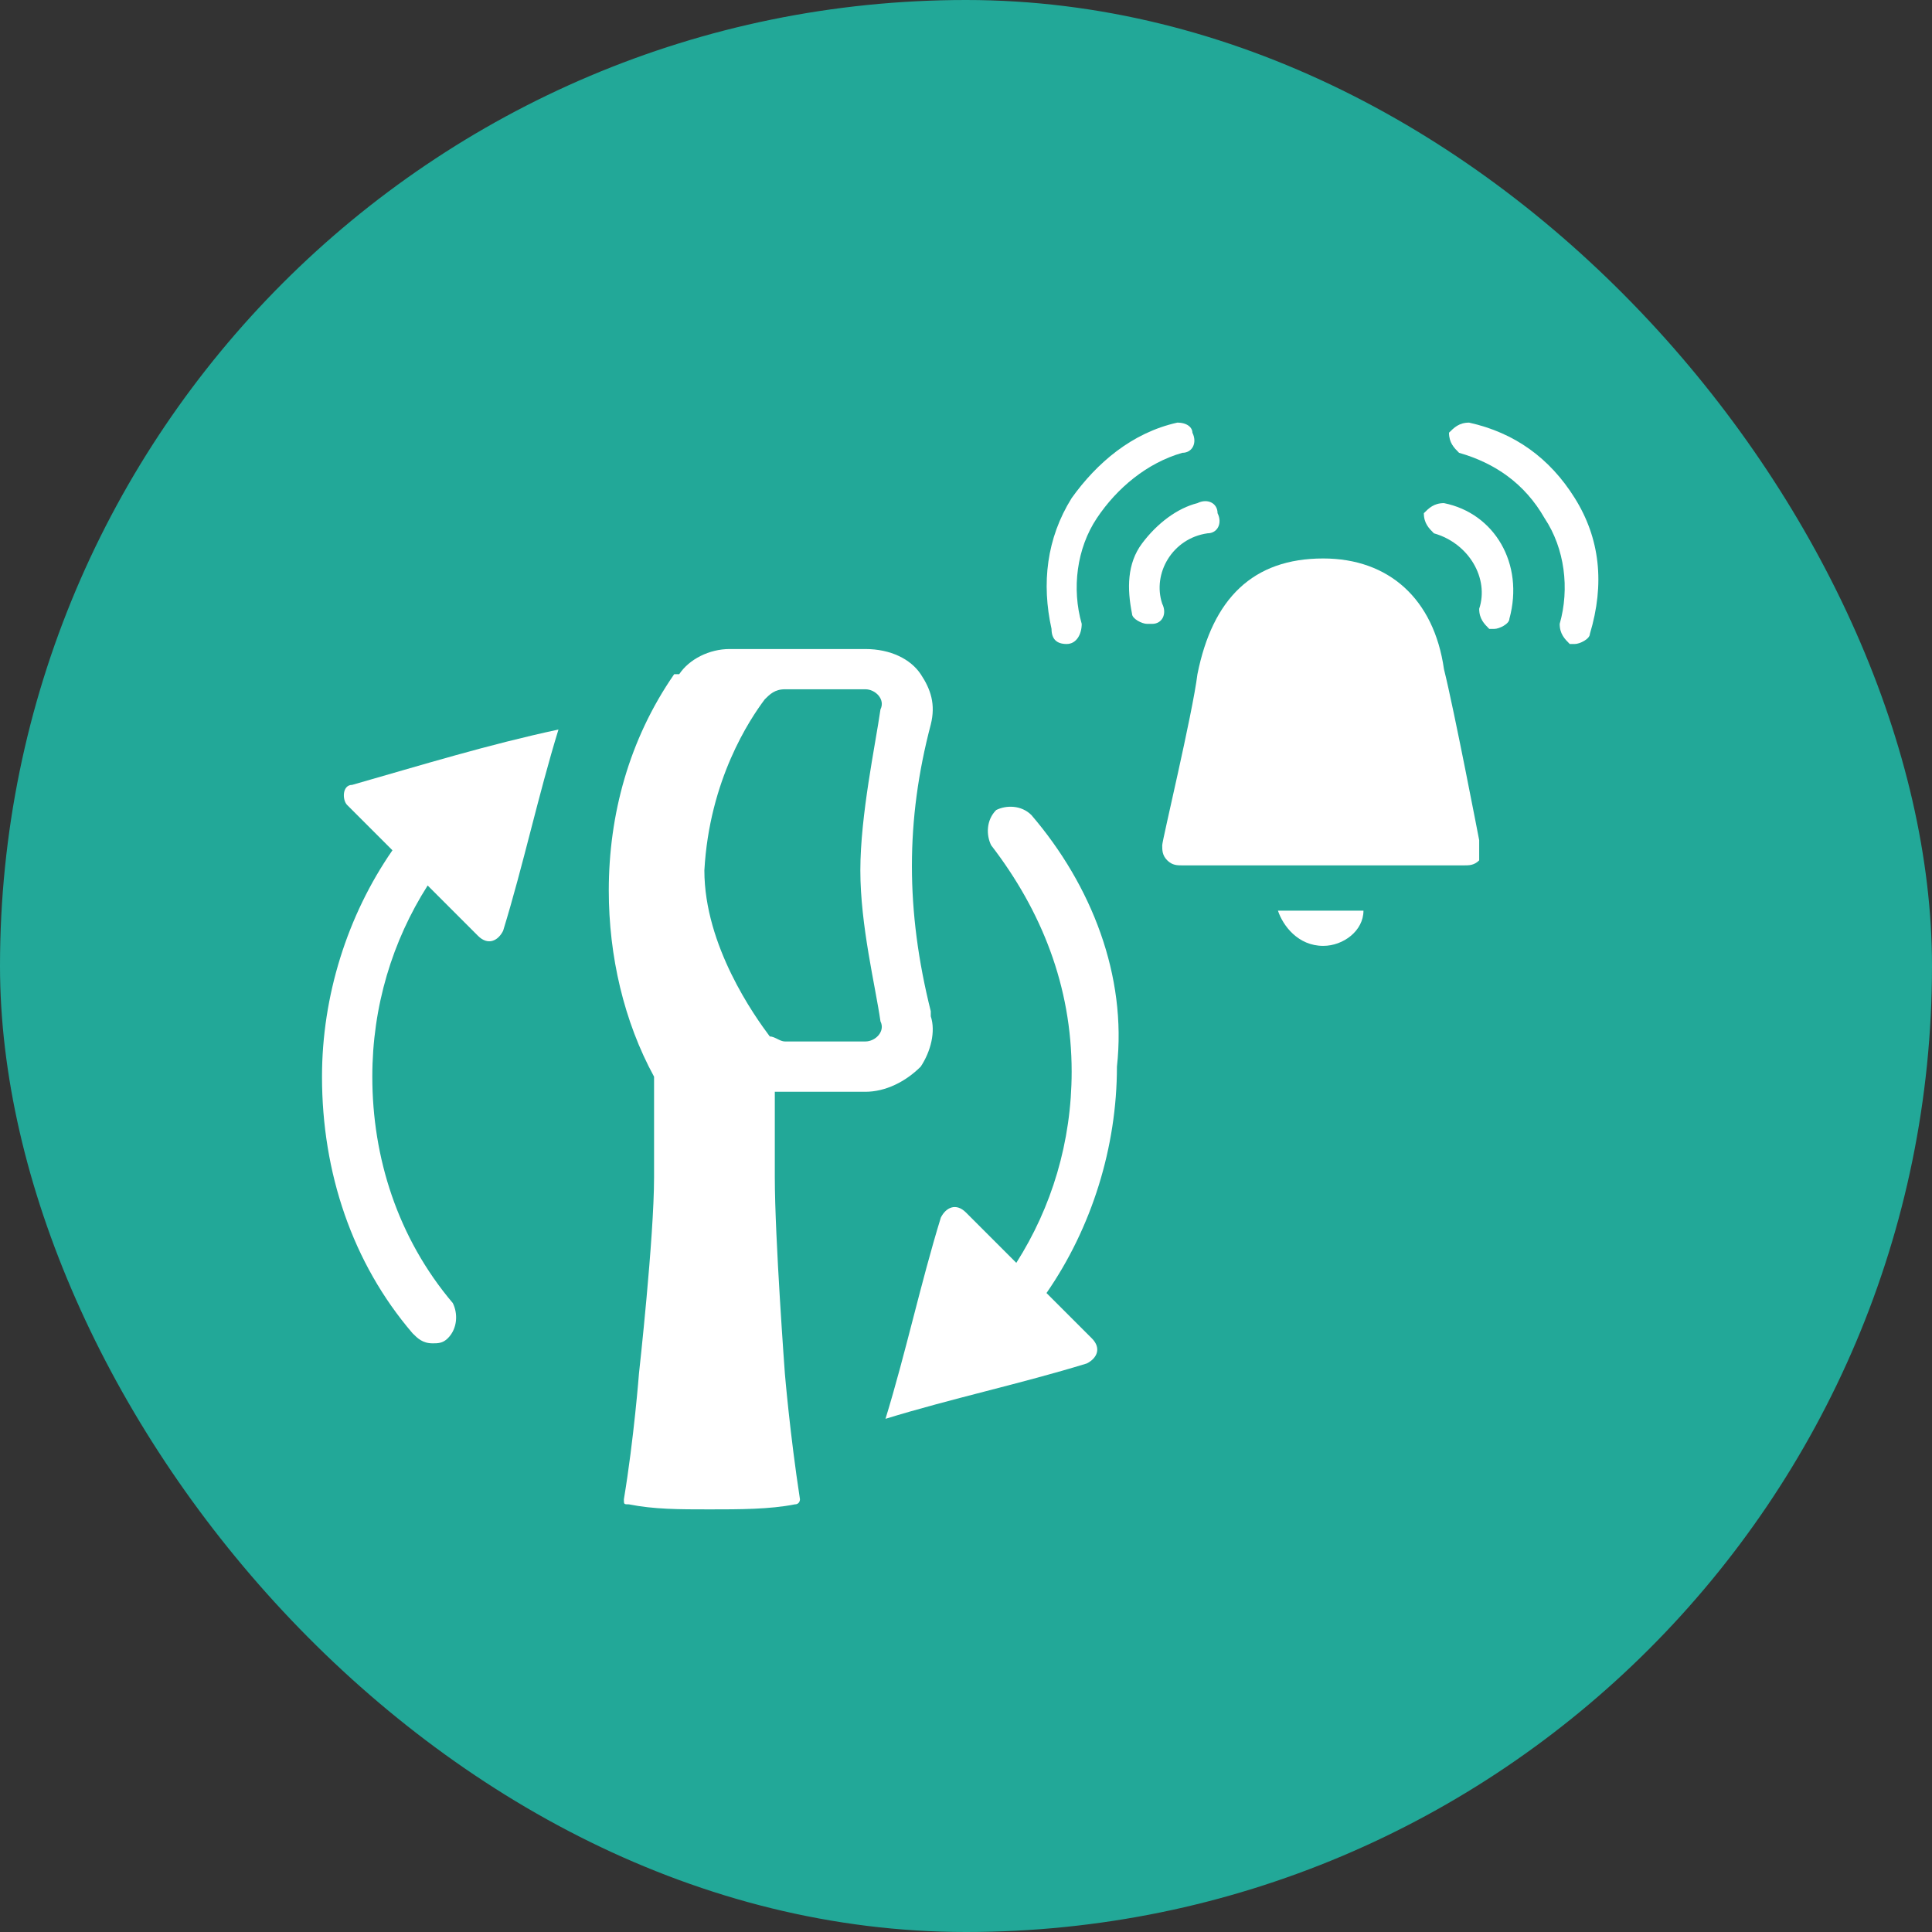
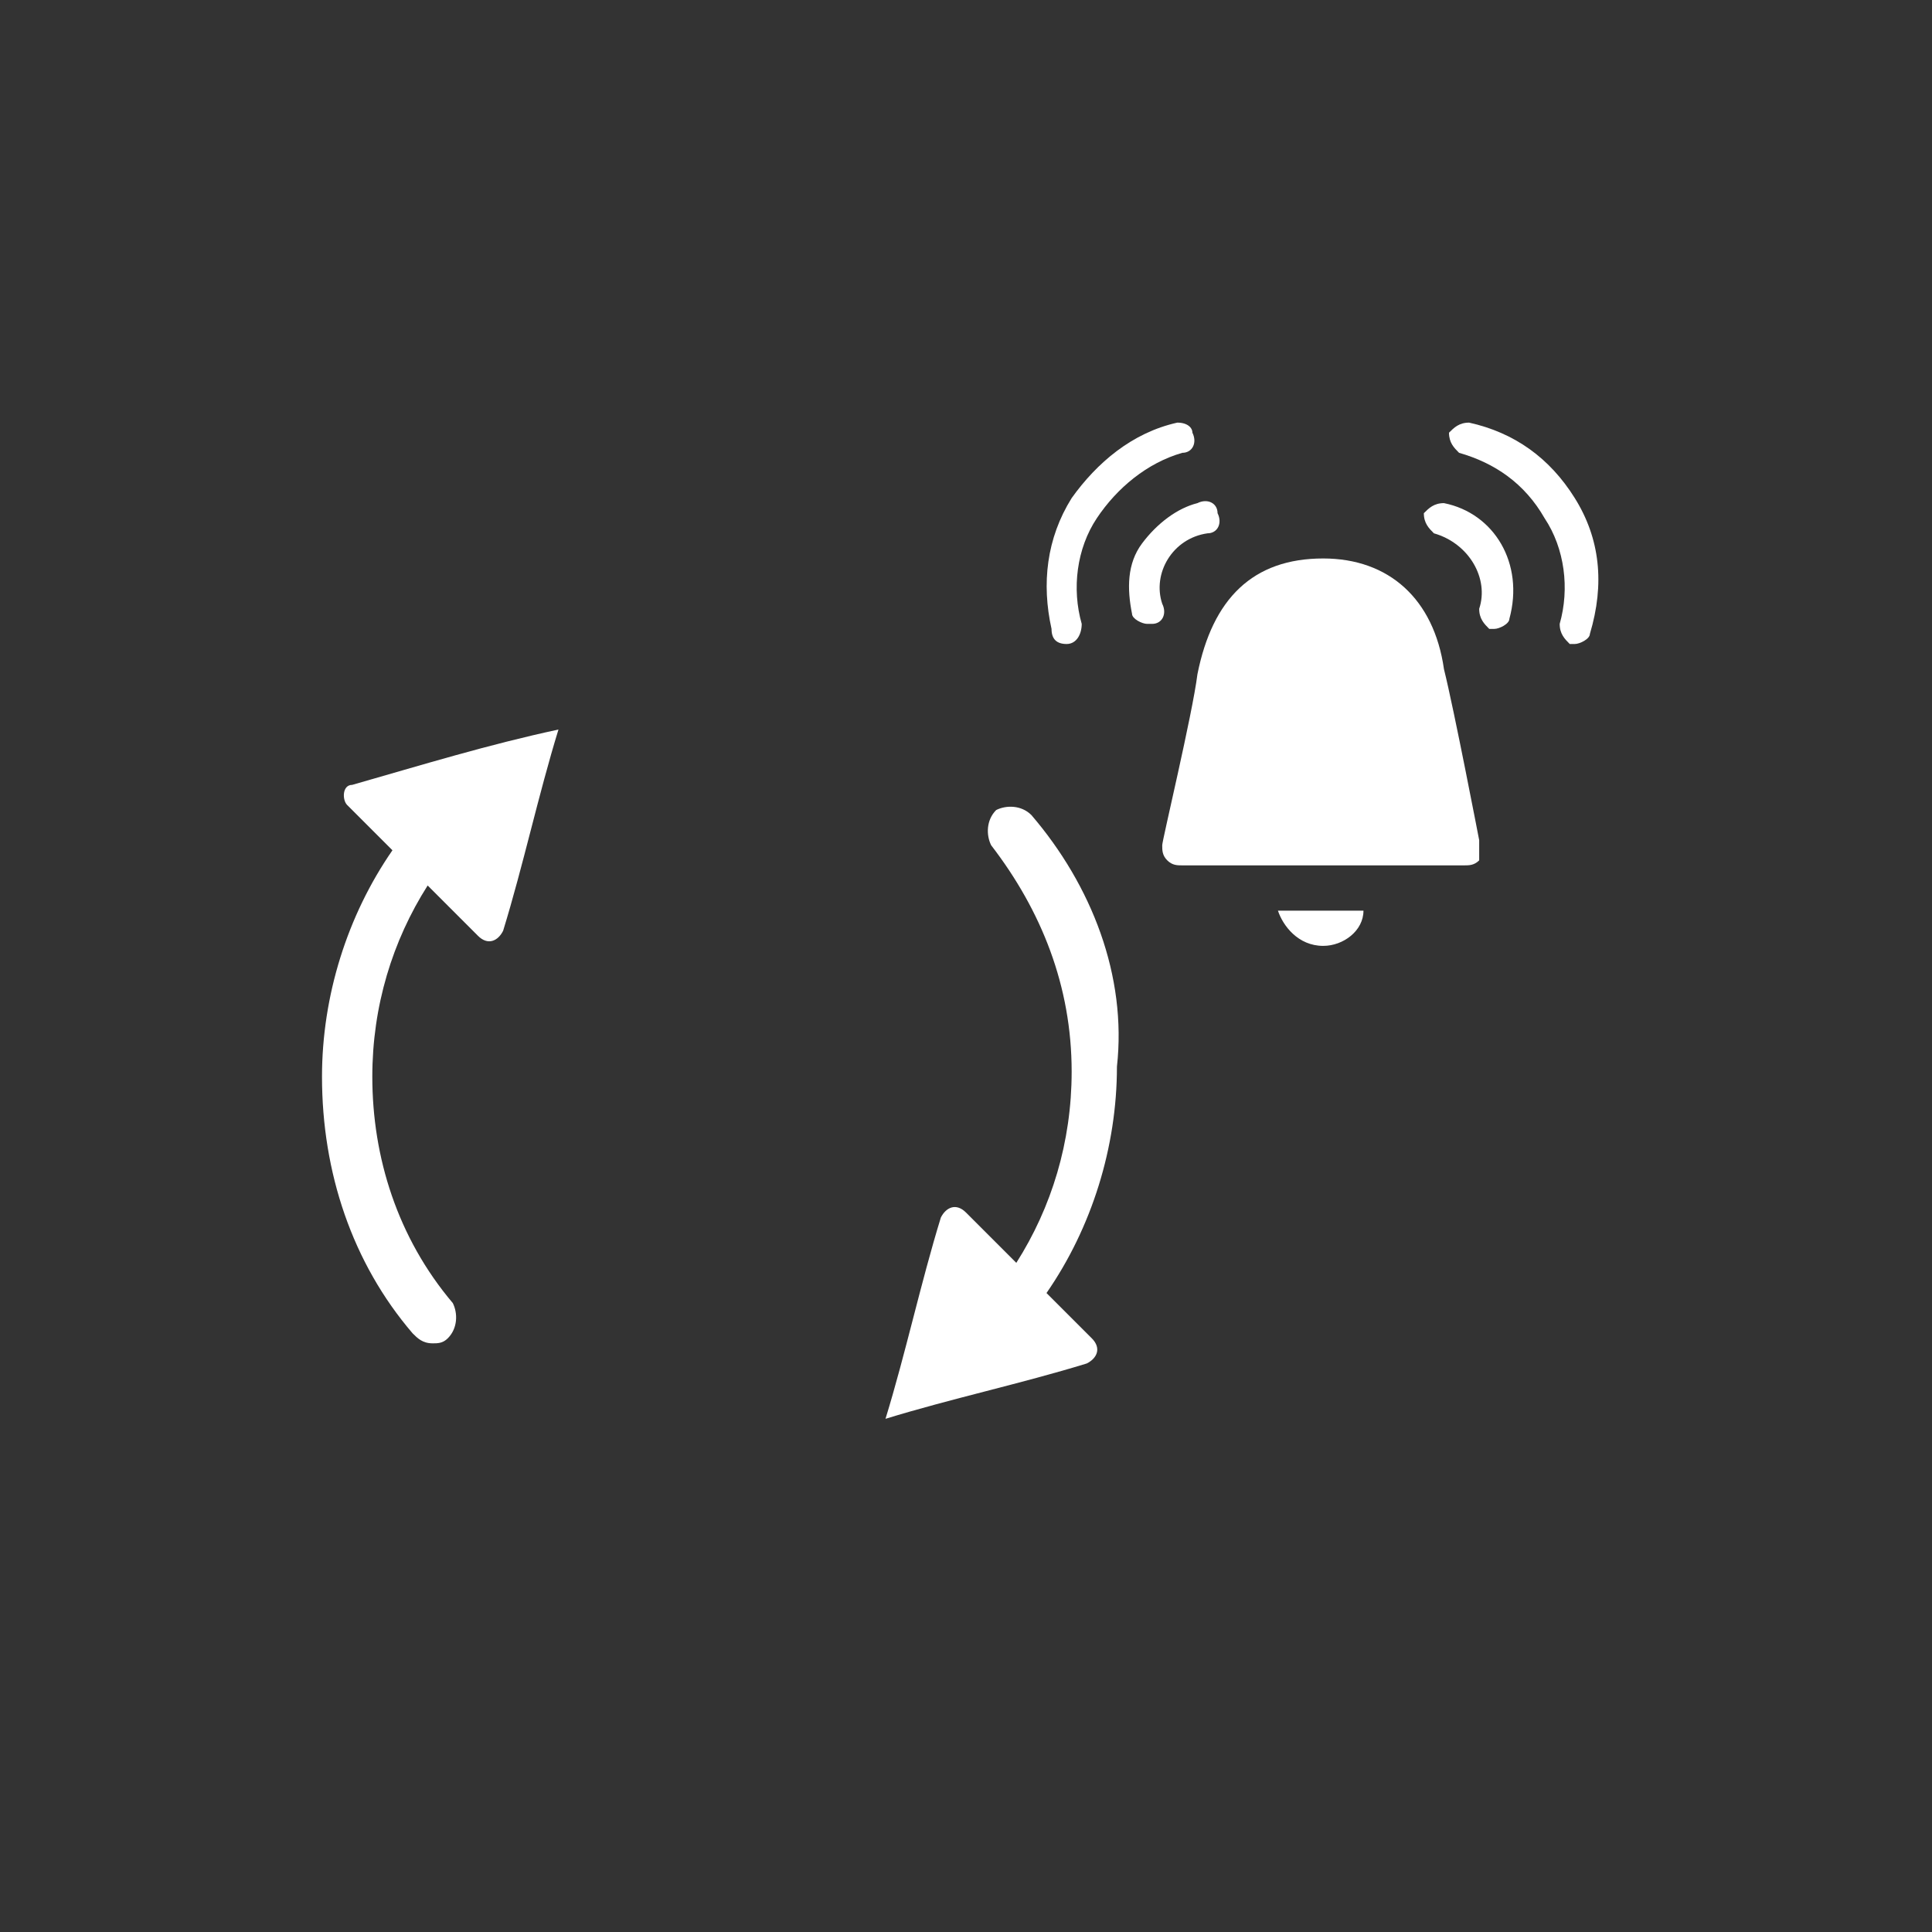
<svg xmlns="http://www.w3.org/2000/svg" width="192" height="192" viewBox="0 0 192 192" fill="none">
  <rect x="0" y="0" width="192" height="192" fill="#333333" stroke="none" />
-   <rect width="192" height="192" rx="96" fill="#22A898" />
  <g clip-path="url(#clip0_701_10)">
-     <path d="M86 108.5C88 108.5 90 107.5 91.5 106C92.5 104.5 93 102.5 92.5 101V100.5C90 90.5 90 81.5 92.5 72C93 70 92.5 68.5 91.5 67C90.5 65.5 88.5 64.5 86 64.5H72.5C70.5 64.5 68.5 65.5 67.5 67C67 67 67 67 67 67C62.5 73.5 60.5 81 60.5 88.5C60.5 95 62 101.5 65 107C65 109 65 110.5 65 110.5C65 113 65 116.5 65 117C65 123 63.5 136.5 63.5 136.5C63.5 136.5 63 143 62 149C62 149.5 62 149.5 62.5 149.5C65 150 67.5 150 70.5 150C73.5 150 76.5 150 79 149.5C79.5 149.5 79.5 149 79.5 149C78.5 142.5 78 136.5 78 136.5C78 136.5 77 123 77 117C77 116.5 77 112 77 108.5H86ZM70 86.5C70.5 77.5 74.5 71.5 76 69.5C76.5 69 77 68.5 78 68.5H86C87 68.5 88 69.5 87.5 70.5C87 74 85.5 81 85.5 86.5C85.5 92 87 98 87.5 101.5C88 102.5 87 103.5 86 103.5H78C77.5 103.5 77 103 76.5 103C75 101 70 94 70 86.5Z" fill="white" />
    <path d="M34.5 80L39 84.5C34.5 91 32 99 32 107C32 116.5 35 125.5 41 132.5C41.5 133 42 133.5 43 133.5C43.5 133.5 44 133.5 44.5 133C45.5 132 45.5 130.5 45 129.5C39.5 123 37 115 37 107C37 100 39 93.5 42.5 88C44 89.5 46 91.5 47.5 93C48.5 94 49.5 93.5 50 92.5C52 86 53.5 79 55.5 72.5C48.5 74 42 76 35 78C34 78 34 79.5 34.5 80Z" fill="white" />
    <path d="M131.5 55.5C124.5 55.5 120.5 59.5 119 67C118.5 71 115.5 83.5 115.5 84C115.5 84.5 115.5 85 116 85.5C116.5 86 117 86 117.5 86C127 86 136 86 145.5 86C146 86 146.5 86 147 85.5C147 84.5 147 84 147 83.5C147 83.5 144.5 70.5 143.5 66.5C142.5 59.5 138 55.5 131.5 55.5Z" fill="white" />
    <path d="M131.5 94C133.5 94 135.5 92.5 135.5 90.5C132.5 90.5 130 90.5 127 90.5C127.5 92 129 94 131.5 94Z" fill="white" />
    <path d="M102.5 81C101.5 80 100 80 99 80.5C98 81.5 98 83 98.5 84C103.5 90.5 106.5 98 106.5 106.5C106.5 113.5 104.5 120 101 125.5C99.5 124 97.5 122 96 120.5C95 119.5 94 120 93.5 121C91.5 127.5 90 134.5 88 141C94.5 139 101.5 137.5 108 135.5C109 135 109.5 134 108.5 133C107 131.5 105.5 130 104 128.5C108.5 122 111 114 111 106C112 97 108.5 88 102.5 81Z" fill="white" />
    <path d="M120 53C121 53 121.5 52 121 51C121 50 120 49.5 119 50C117 50.5 115 52 113.5 54C112 56 112 58.5 112.5 61C112.5 61.5 113.5 62 114 62C114 62 114 62 114.5 62C115.5 62 116 61 115.5 60C114.5 57 116.5 53.5 120 53Z" fill="white" />
    <path d="M106 64C107 64 107.5 63 107.5 62C106.5 58.5 107 54.5 109 51.5C111 48.5 114 46 117.5 45C118.5 45 119 44 118.5 43C118.5 42.5 118 42 117 42C112.5 43 109 46 106.5 49.5C104 53.5 103.5 58 104.5 62.5C104.5 63.5 105 64 106 64Z" fill="white" />
    <path d="M143.5 50C142.5 50 142 50.5 141.5 51C141.5 52 142 52.5 142.5 53C146 54 148 57.5 147 60.5C147 61.5 147.5 62 148 62.5C148 62.5 148 62.5 148.5 62.5C149 62.5 150 62 150 61.5C151.5 56 148.5 51 143.5 50Z" fill="white" />
    <path d="M156.5 49.5C154 45.5 150.5 43 146 42C145 42 144.5 42.5 144 43C144 44 144.5 44.5 145 45C148.5 46 151.5 48 153.5 51.5C155.5 54.5 156 58.5 155 62C155 63 155.5 63.5 156 64C156 64 156 64 156.5 64C157 64 158 63.5 158 63C159.5 58 159 53.5 156.5 49.5Z" fill="white" />
  </g>
  <defs>
    <clipPath id="clip0_701_10">
      <rect width="127" height="108" fill="white" transform="translate(32 42)" />
    </clipPath>
  </defs>
</svg>